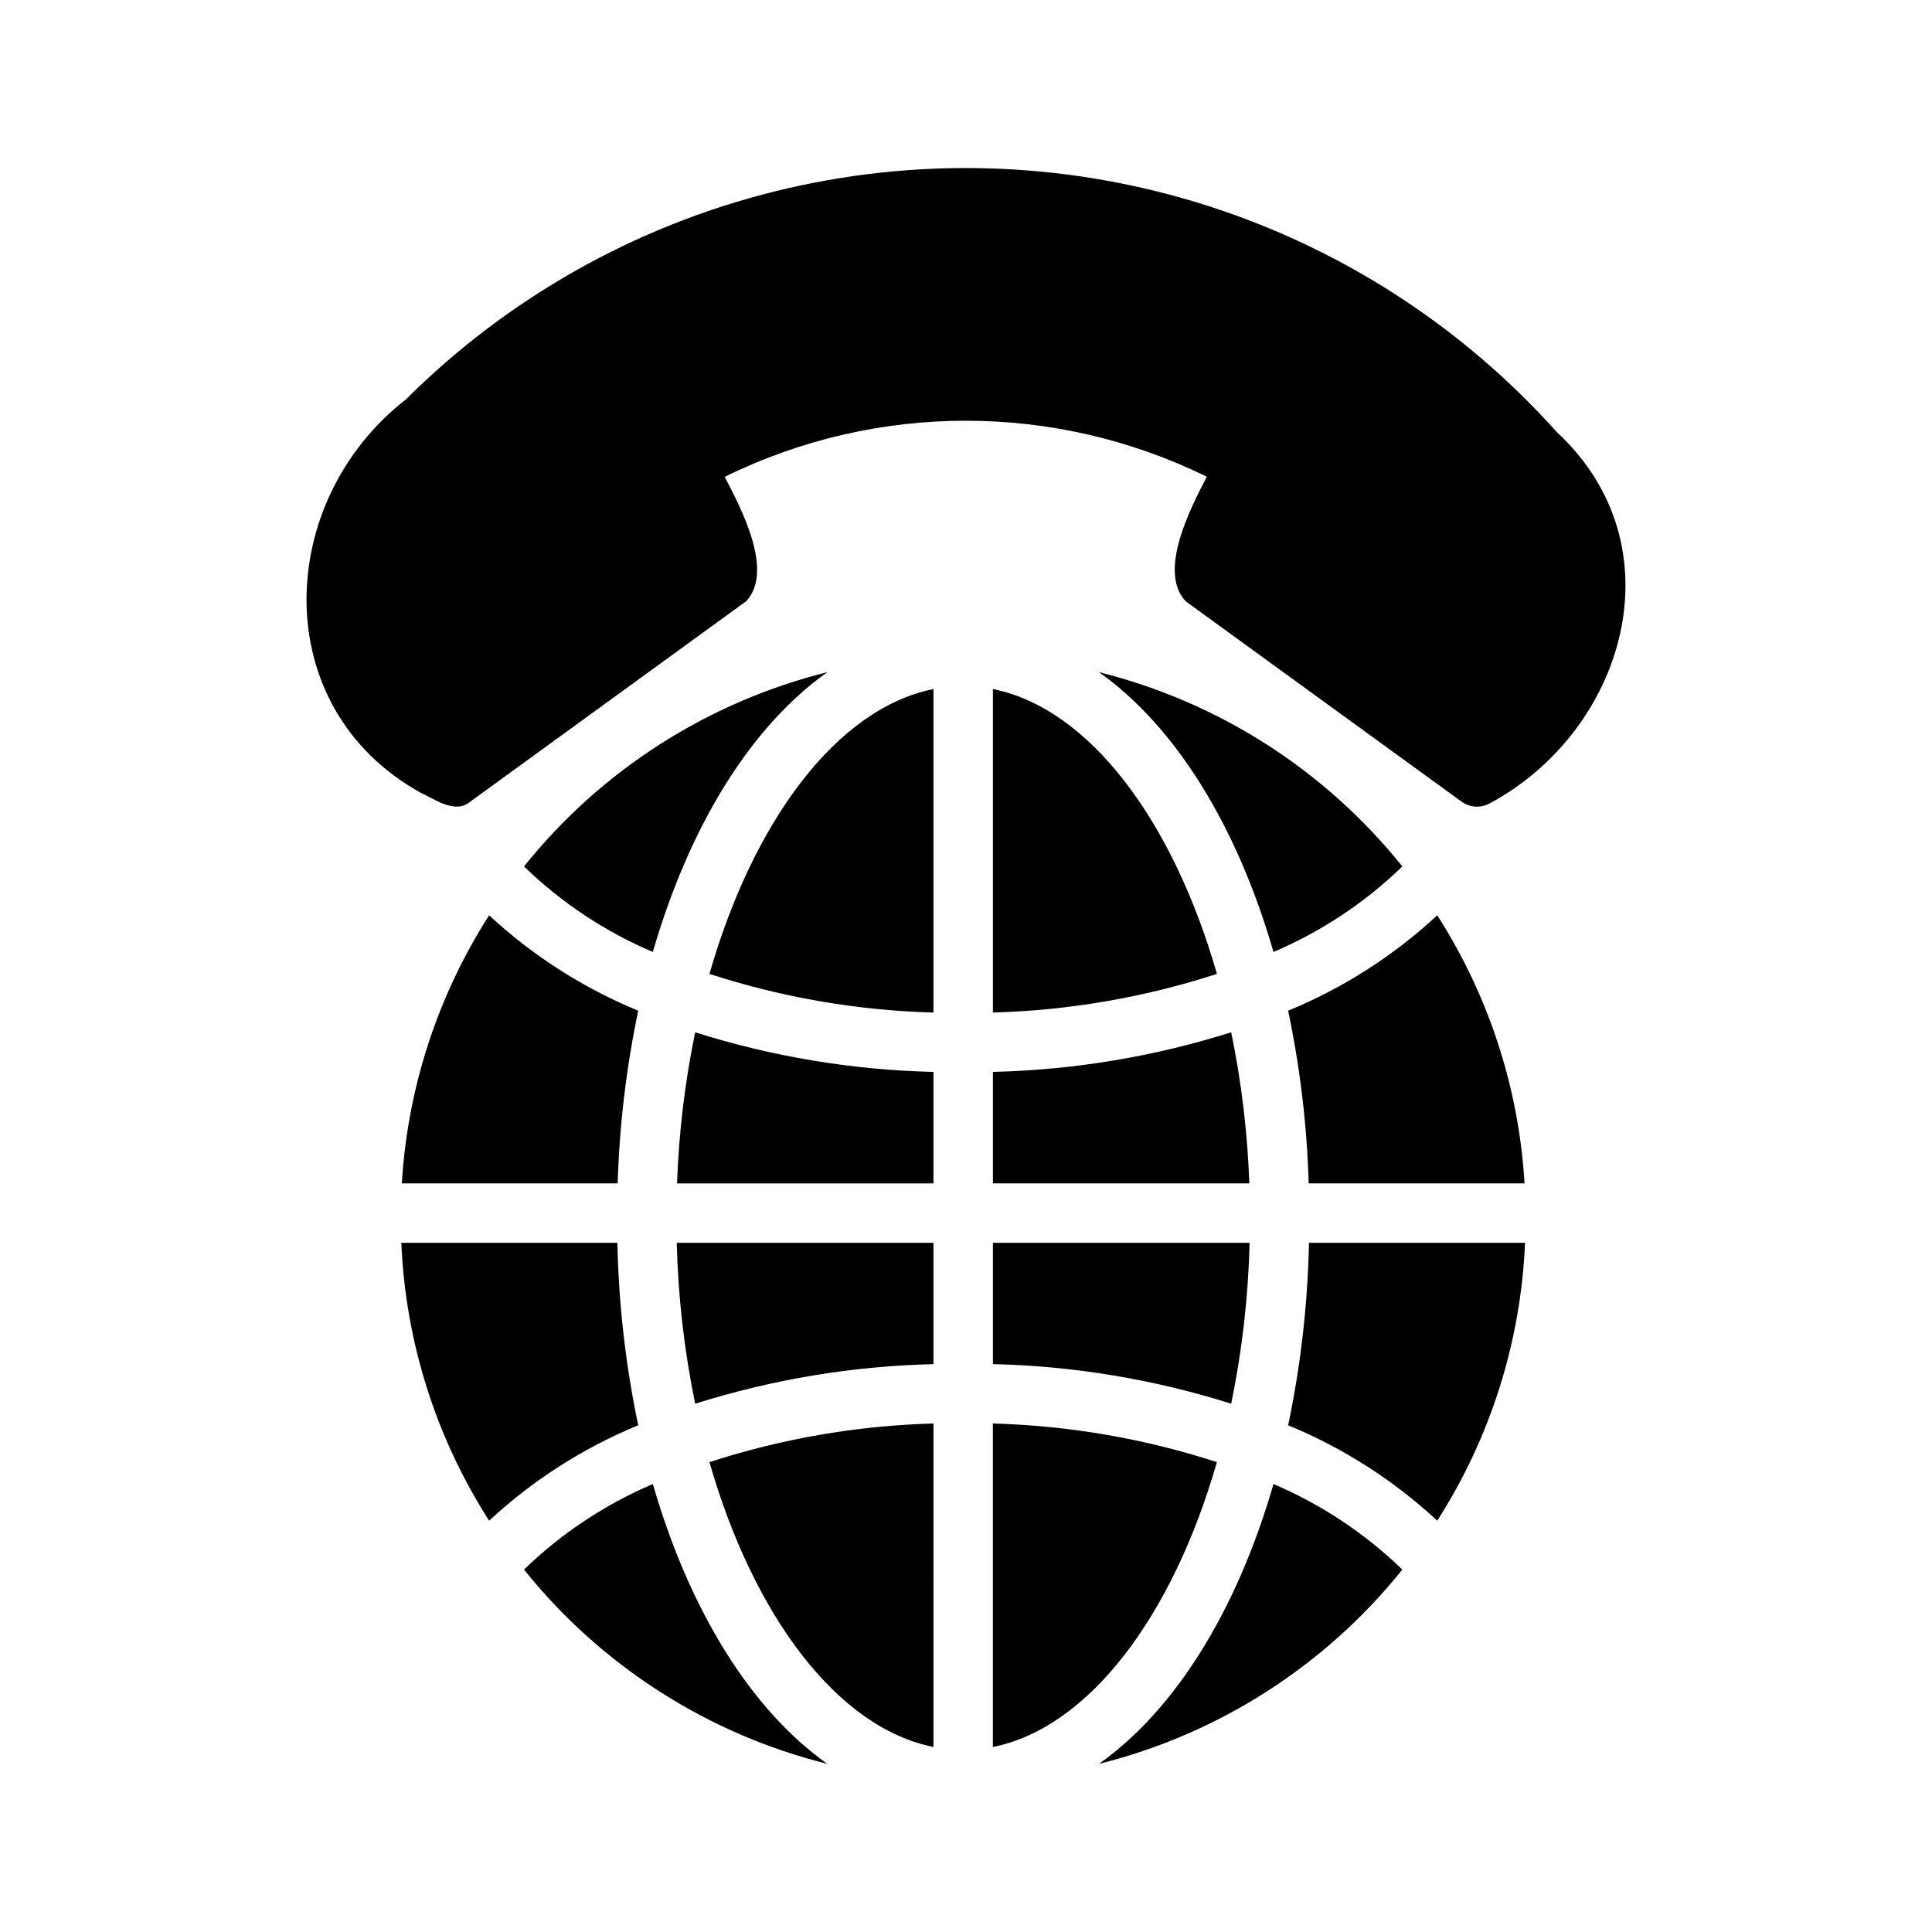
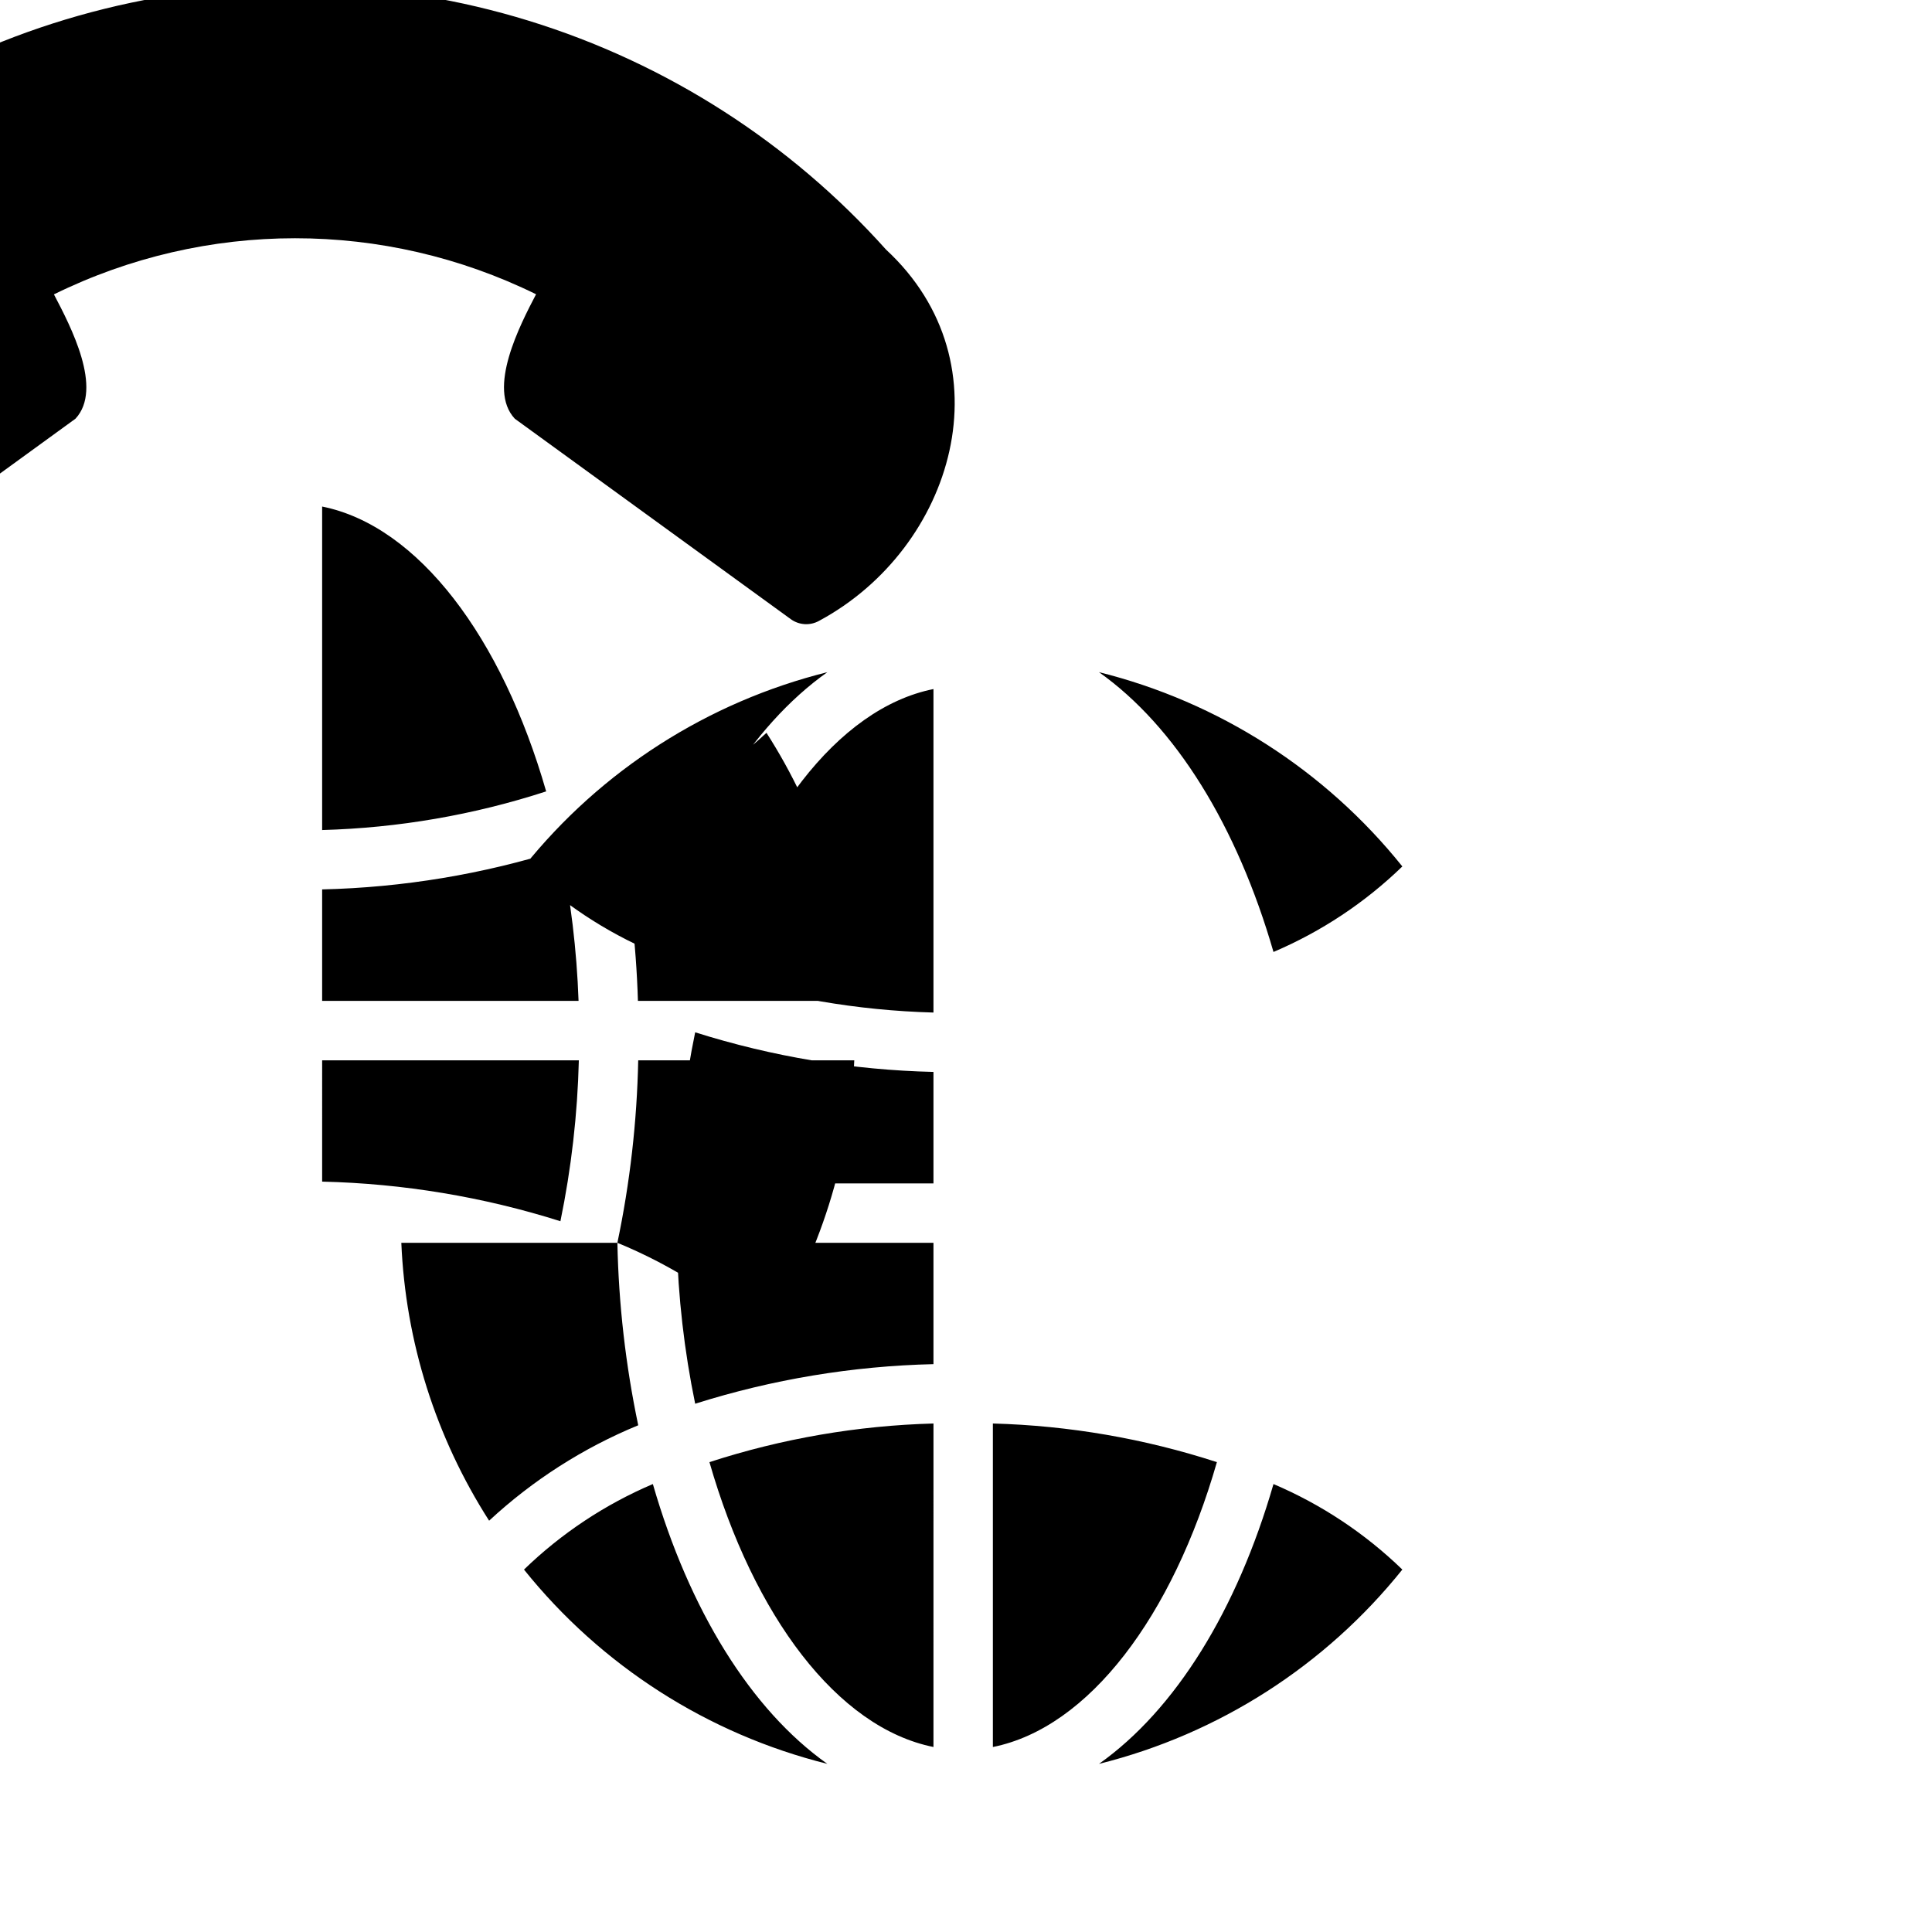
<svg xmlns="http://www.w3.org/2000/svg" fill="#000000" width="800px" height="800px" version="1.1" viewBox="144 144 512 512">
-   <path d="m466.49 531.48c-11.703 40.746-33.871 70.375-59.367 75.496v-85.734c20.18 0.551 40.172 4 59.367 10.238zm-75.113 75.496 0.004-85.734c-20.18 0.551-40.172 4-59.371 10.238 11.707 40.746 33.871 70.375 59.371 75.492zm43.863 4.469h0.004c31.707-7.906 59.949-25.996 80.391-51.492-9.895-9.586-21.469-17.27-34.148-22.664-9.652 33.395-25.957 59.785-46.242 74.156zm-118.23-74.156h0.004c-12.68 5.394-24.254 13.078-34.152 22.664 20.445 25.496 48.688 43.582 80.395 51.492-20.289-14.371-36.594-40.762-46.242-74.156zm46.254-215.16c-31.711 7.906-59.957 25.992-80.398 51.492 9.895 9.586 21.469 17.27 34.148 22.664 9.652-33.398 25.961-59.789 46.25-74.156zm-31.254 79.965c19.195 6.242 39.188 9.691 59.367 10.242v-85.73c-25.5 5.117-47.664 34.746-59.367 75.488zm-8.586 55.523h67.953v-29.547c-21.441-0.504-42.699-4.035-63.148-10.496-2.723 13.191-4.332 26.586-4.805 40.043zm4.809 58.387h-0.004c20.449-6.461 41.707-9.992 63.148-10.492v-32.148h-68.027c0.352 14.328 1.984 28.602 4.879 42.641zm107-193.88c20.293 14.367 36.602 40.758 46.254 74.156 12.676-5.394 24.254-13.078 34.148-22.664-20.445-25.5-48.688-43.586-80.402-51.492zm-127.62 151.23h-57.258c1.105 26.172 9.133 51.586 23.266 73.645 11.555-10.723 24.938-19.285 39.516-25.285-3.34-15.914-5.191-32.102-5.523-48.359zm177.76 48.359c14.578 6 27.961 14.562 39.512 25.285 14.133-22.059 22.16-47.473 23.266-73.645h-57.258c-0.332 16.258-2.18 32.445-5.519 48.359zm62.648-64.105c-1.512-25.27-9.477-49.73-23.137-71.047-11.551 10.723-24.934 19.285-39.512 25.285 3.164 15.062 4.988 30.375 5.445 45.762zm-140.89 47.891c21.438 0.504 42.699 4.035 63.145 10.496 2.894-14.039 4.527-28.312 4.883-42.641h-68.027zm0-47.891h67.953c-0.477-13.457-2.082-26.852-4.809-40.043-20.445 6.461-41.707 9.992-63.145 10.496zm0-131.01v85.73c20.18-0.551 40.172-4 59.367-10.242-11.703-40.742-33.871-70.371-59.367-75.488zm-156.64 131.01h57.199c0.461-15.383 2.281-30.699 5.449-45.762-14.578-6-27.961-14.562-39.516-25.285-13.656 21.316-21.621 45.777-23.133 71.047zm306.07-199.11c-25.469-28.434-58.203-49.398-94.684-60.641-36.48-11.242-75.332-12.34-112.39-3.172-37.059 9.164-70.922 28.246-97.957 55.195-34.68 27-36.723 81.574 3.863 104.15 3.801 1.715 9.215 5.832 13.242 2.41l73.121-53.117c7.41-7.953-1.27-24.488-5.703-32.949v-0.004c40.281-19.82 87.477-19.832 127.77-0.031-4.246 8.137-13.047 25.062-5.629 32.988l73.125 53.109c2.211 1.613 5.164 1.781 7.547 0.43 35.688-19.219 50.414-68.09 17.695-98.367z" />
+   <path d="m466.49 531.48c-11.703 40.746-33.871 70.375-59.367 75.496v-85.734c20.18 0.551 40.172 4 59.367 10.238zm-75.113 75.496 0.004-85.734c-20.18 0.551-40.172 4-59.371 10.238 11.707 40.746 33.871 70.375 59.371 75.492zm43.863 4.469h0.004c31.707-7.906 59.949-25.996 80.391-51.492-9.895-9.586-21.469-17.27-34.148-22.664-9.652 33.395-25.957 59.785-46.242 74.156zm-118.23-74.156h0.004c-12.68 5.394-24.254 13.078-34.152 22.664 20.445 25.496 48.688 43.582 80.395 51.492-20.289-14.371-36.594-40.762-46.242-74.156zm46.254-215.16c-31.711 7.906-59.957 25.992-80.398 51.492 9.895 9.586 21.469 17.27 34.148 22.664 9.652-33.398 25.961-59.789 46.25-74.156zm-31.254 79.965c19.195 6.242 39.188 9.691 59.367 10.242v-85.73c-25.5 5.117-47.664 34.746-59.367 75.488zm-8.586 55.523h67.953v-29.547c-21.441-0.504-42.699-4.035-63.148-10.496-2.723 13.191-4.332 26.586-4.805 40.043zm4.809 58.387h-0.004c20.449-6.461 41.707-9.992 63.148-10.492v-32.148h-68.027c0.352 14.328 1.984 28.602 4.879 42.641zm107-193.88c20.293 14.367 36.602 40.758 46.254 74.156 12.676-5.394 24.254-13.078 34.148-22.664-20.445-25.5-48.688-43.586-80.402-51.492zm-127.62 151.23h-57.258c1.105 26.172 9.133 51.586 23.266 73.645 11.555-10.723 24.938-19.285 39.516-25.285-3.34-15.914-5.191-32.102-5.523-48.359zc14.578 6 27.961 14.562 39.512 25.285 14.133-22.059 22.16-47.473 23.266-73.645h-57.258c-0.332 16.258-2.18 32.445-5.519 48.359zm62.648-64.105c-1.512-25.27-9.477-49.73-23.137-71.047-11.551 10.723-24.934 19.285-39.512 25.285 3.164 15.062 4.988 30.375 5.445 45.762zm-140.89 47.891c21.438 0.504 42.699 4.035 63.145 10.496 2.894-14.039 4.527-28.312 4.883-42.641h-68.027zm0-47.891h67.953c-0.477-13.457-2.082-26.852-4.809-40.043-20.445 6.461-41.707 9.992-63.145 10.496zm0-131.01v85.73c20.18-0.551 40.172-4 59.367-10.242-11.703-40.742-33.871-70.371-59.367-75.488zm-156.64 131.01h57.199c0.461-15.383 2.281-30.699 5.449-45.762-14.578-6-27.961-14.562-39.516-25.285-13.656 21.316-21.621 45.777-23.133 71.047zm306.07-199.11c-25.469-28.434-58.203-49.398-94.684-60.641-36.48-11.242-75.332-12.34-112.39-3.172-37.059 9.164-70.922 28.246-97.957 55.195-34.68 27-36.723 81.574 3.863 104.15 3.801 1.715 9.215 5.832 13.242 2.41l73.121-53.117c7.41-7.953-1.27-24.488-5.703-32.949v-0.004c40.281-19.82 87.477-19.832 127.77-0.031-4.246 8.137-13.047 25.062-5.629 32.988l73.125 53.109c2.211 1.613 5.164 1.781 7.547 0.43 35.688-19.219 50.414-68.09 17.695-98.367z" />
</svg>